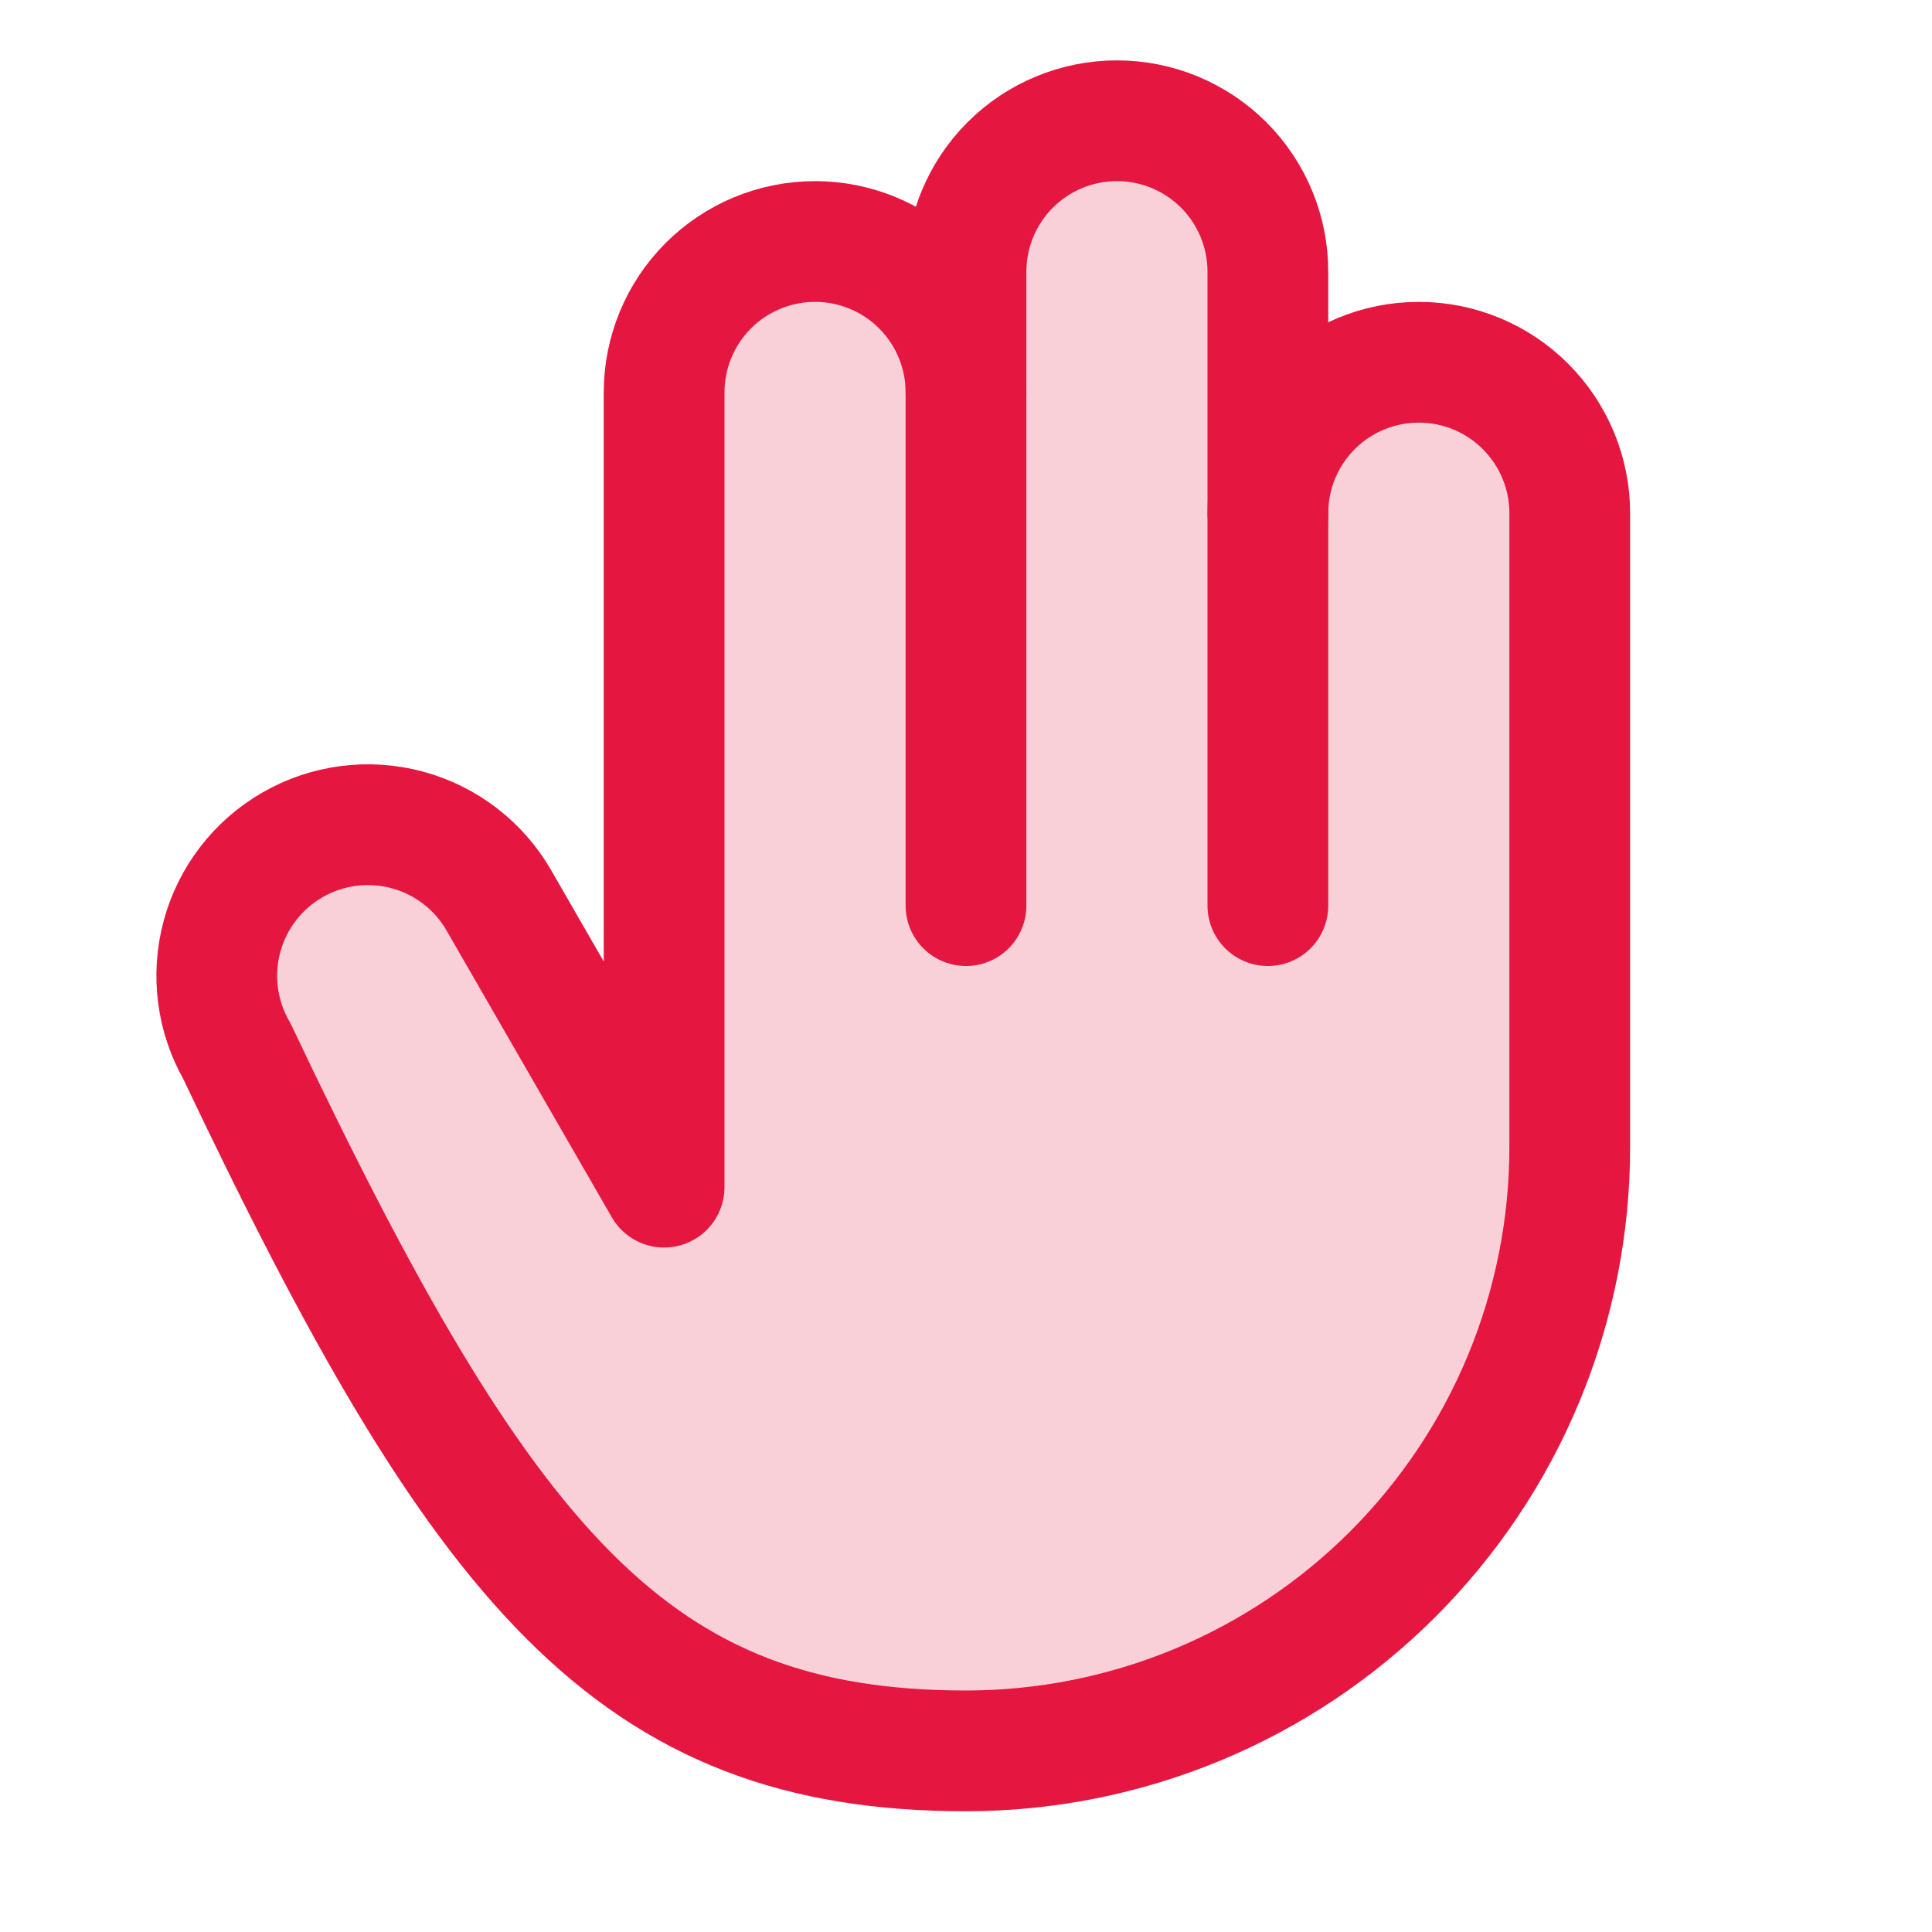
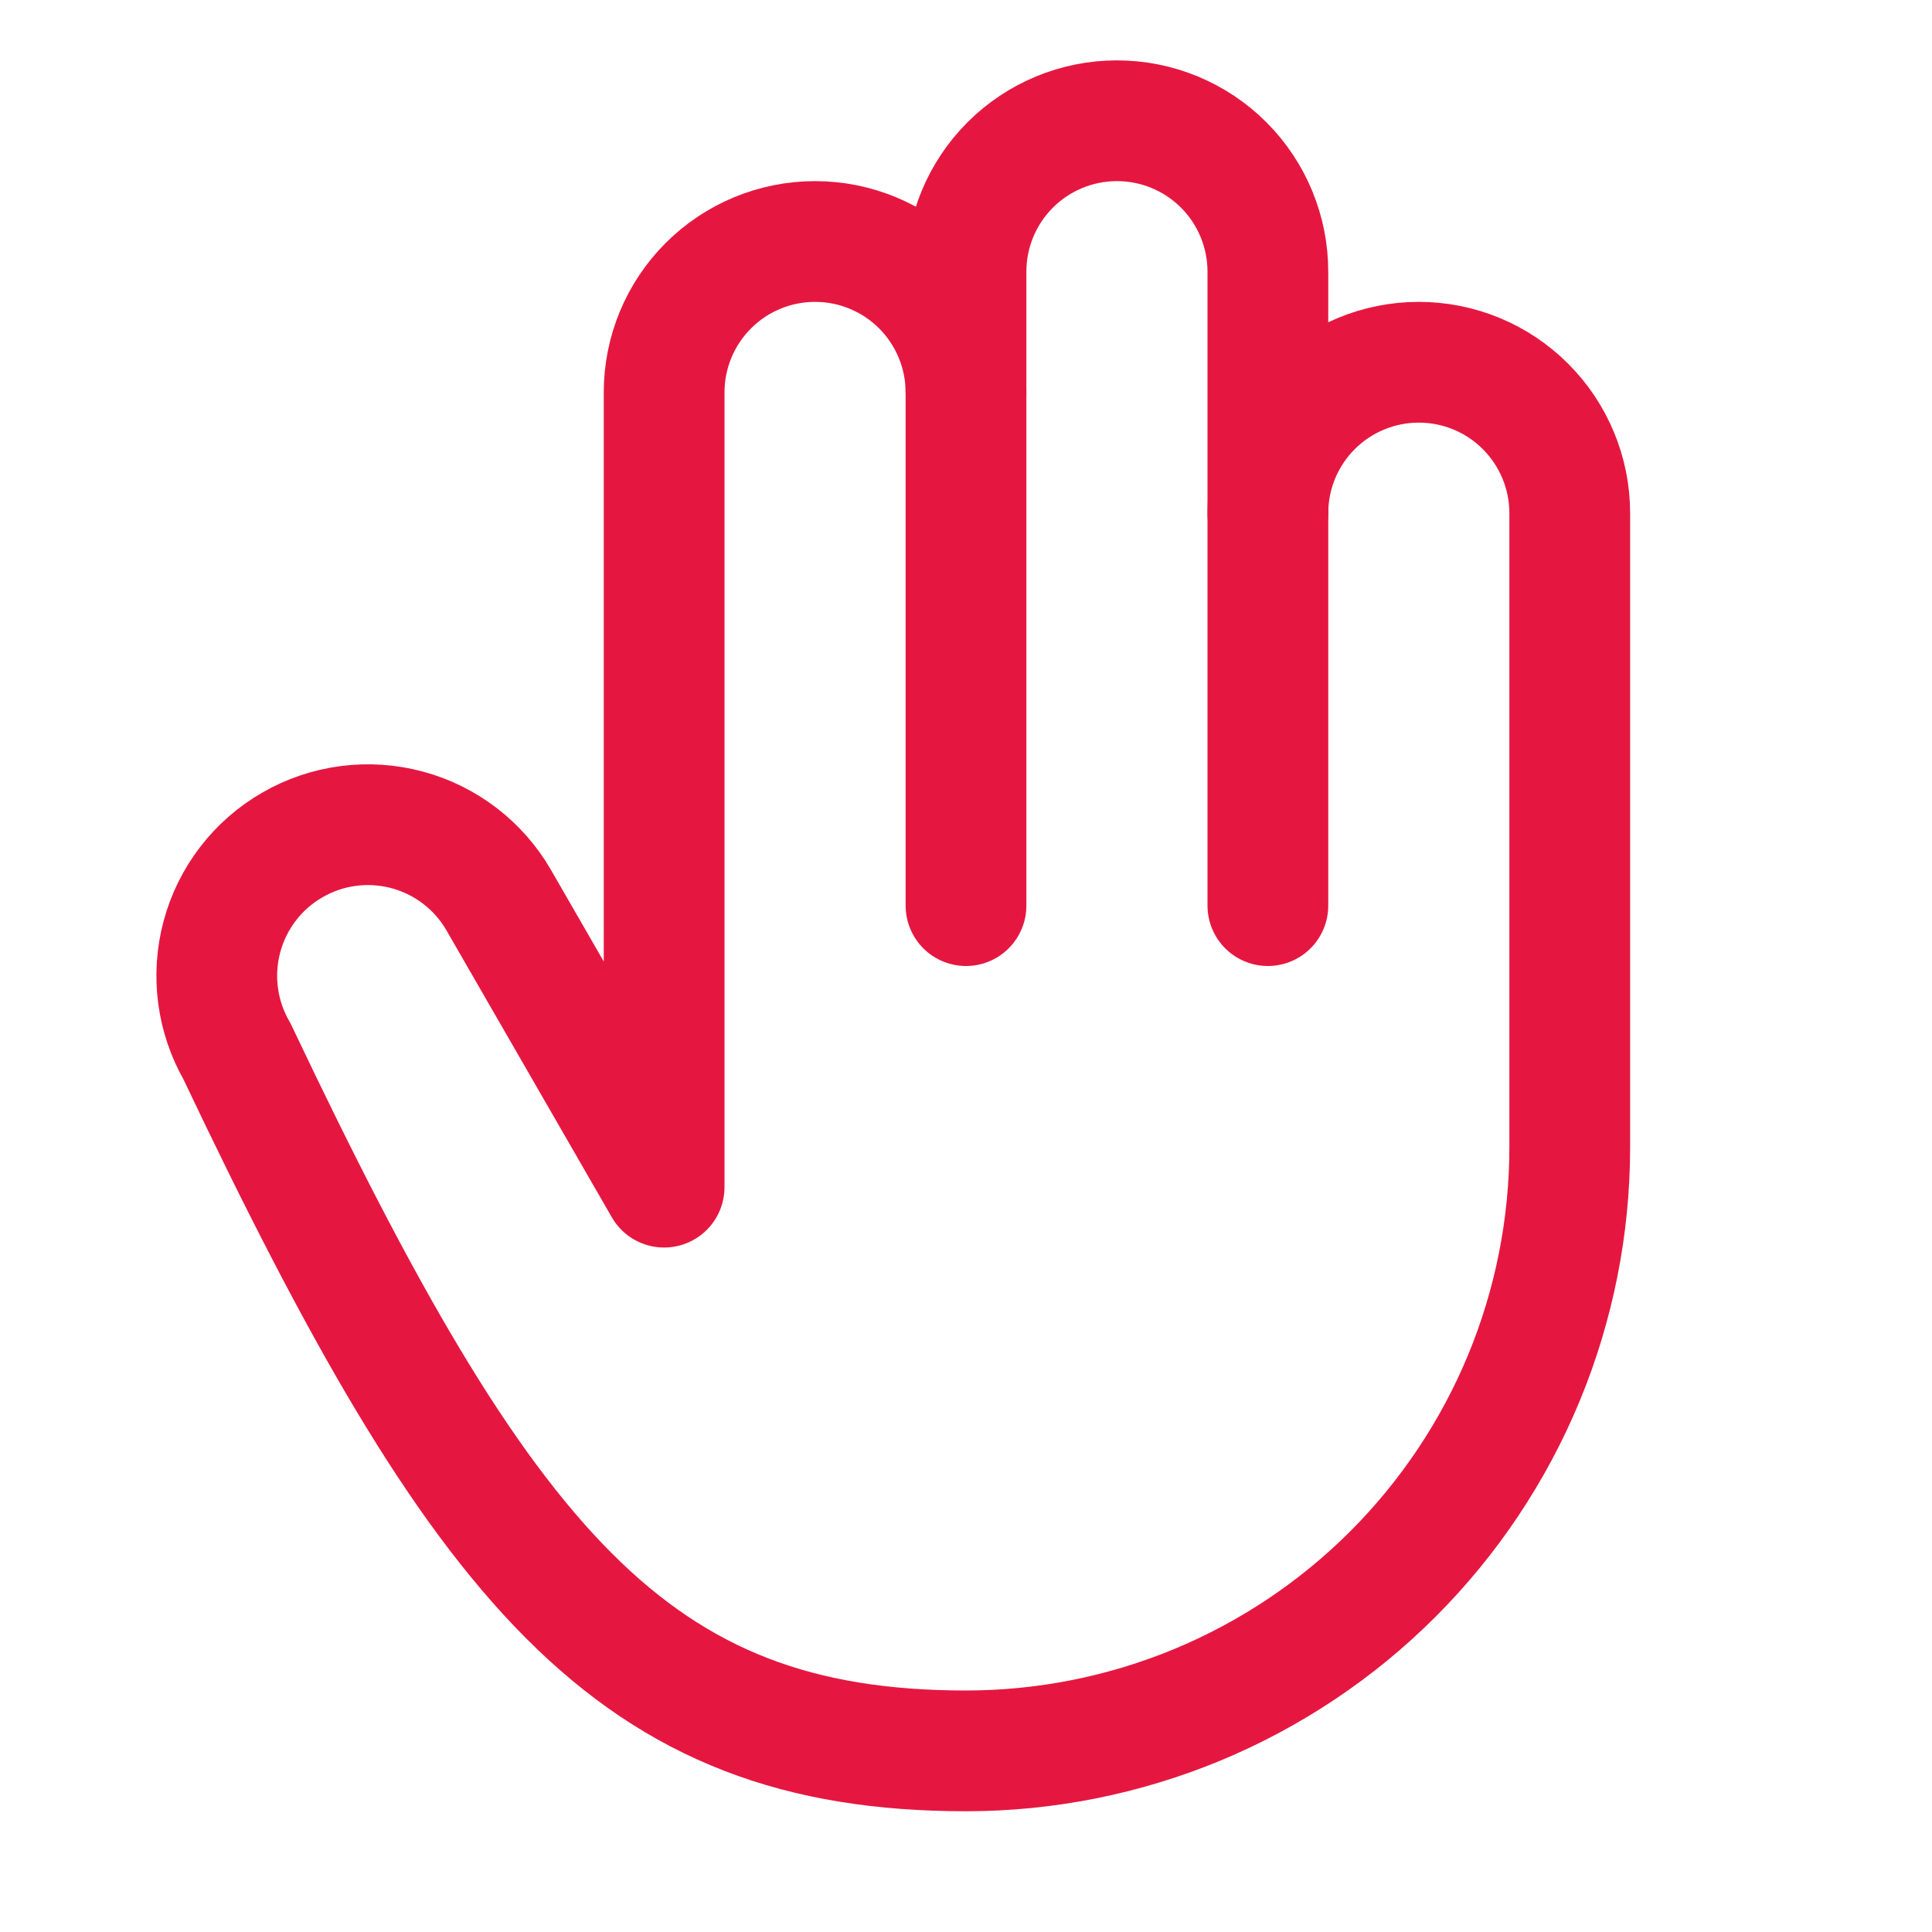
<svg xmlns="http://www.w3.org/2000/svg" width="32" height="32" viewBox="0 0 32 32" fill="none">
-   <path opacity="0.2" d="M16 6.5V4.5C16 3.837 16.263 3.201 16.732 2.732C17.201 2.263 17.837 2 18.5 2C19.163 2 19.799 2.263 20.267 2.732C20.736 3.201 21 3.837 21 4.5V8.5C21 7.837 21.263 7.201 21.732 6.732C22.201 6.263 22.837 6 23.5 6C24.163 6 24.799 6.263 25.267 6.732C25.736 7.201 26 7.837 26 8.5V19C26 20.313 25.741 21.614 25.239 22.827C24.736 24.04 23.999 25.142 23.071 26.071C22.142 27 21.04 27.736 19.827 28.239C18.613 28.741 17.313 29 16 29C10.475 29 8 26 3.925 17.413C3.593 16.837 3.504 16.154 3.676 15.513C3.848 14.872 4.268 14.325 4.844 13.994C5.419 13.662 6.102 13.573 6.743 13.745C7.384 13.917 7.931 14.337 8.262 14.912L11 19.663V6.5C11 5.837 11.263 5.201 11.732 4.732C12.201 4.263 12.837 4 13.5 4C14.163 4 14.799 4.263 15.268 4.732C15.736 5.201 16 5.837 16 6.5Z" fill="#E51740" />
  <path d="M21 15V8.5C21 7.837 21.263 7.201 21.732 6.732C22.201 6.263 22.837 6 23.5 6C24.163 6 24.799 6.263 25.267 6.732C25.736 7.201 26 7.837 26 8.5V19C26 20.313 25.741 21.614 25.239 22.827C24.736 24.04 23.999 25.142 23.071 26.071C22.142 27 21.04 27.736 19.827 28.239C18.613 28.741 17.313 29 16 29C10.475 29 8 26 3.925 17.413C3.593 16.837 3.504 16.154 3.676 15.513C3.848 14.872 4.268 14.325 4.844 13.994C5.419 13.662 6.102 13.573 6.743 13.745C7.384 13.917 7.931 14.337 8.262 14.912L11 19.663V6.5C11 5.837 11.263 5.201 11.732 4.732C12.201 4.263 12.837 4 13.5 4C14.163 4 14.799 4.263 15.268 4.732C15.736 5.201 16 5.837 16 6.5V15" stroke="#E51740" stroke-width="2" stroke-linecap="round" stroke-linejoin="round" />
  <path d="M21 8.5V4.5C21 3.837 20.737 3.201 20.268 2.732C19.799 2.263 19.163 2 18.5 2C17.837 2 17.201 2.263 16.732 2.732C16.263 3.201 16 3.837 16 4.5V6.5" stroke="#E51740" stroke-width="2" stroke-linecap="round" stroke-linejoin="round" />
</svg>